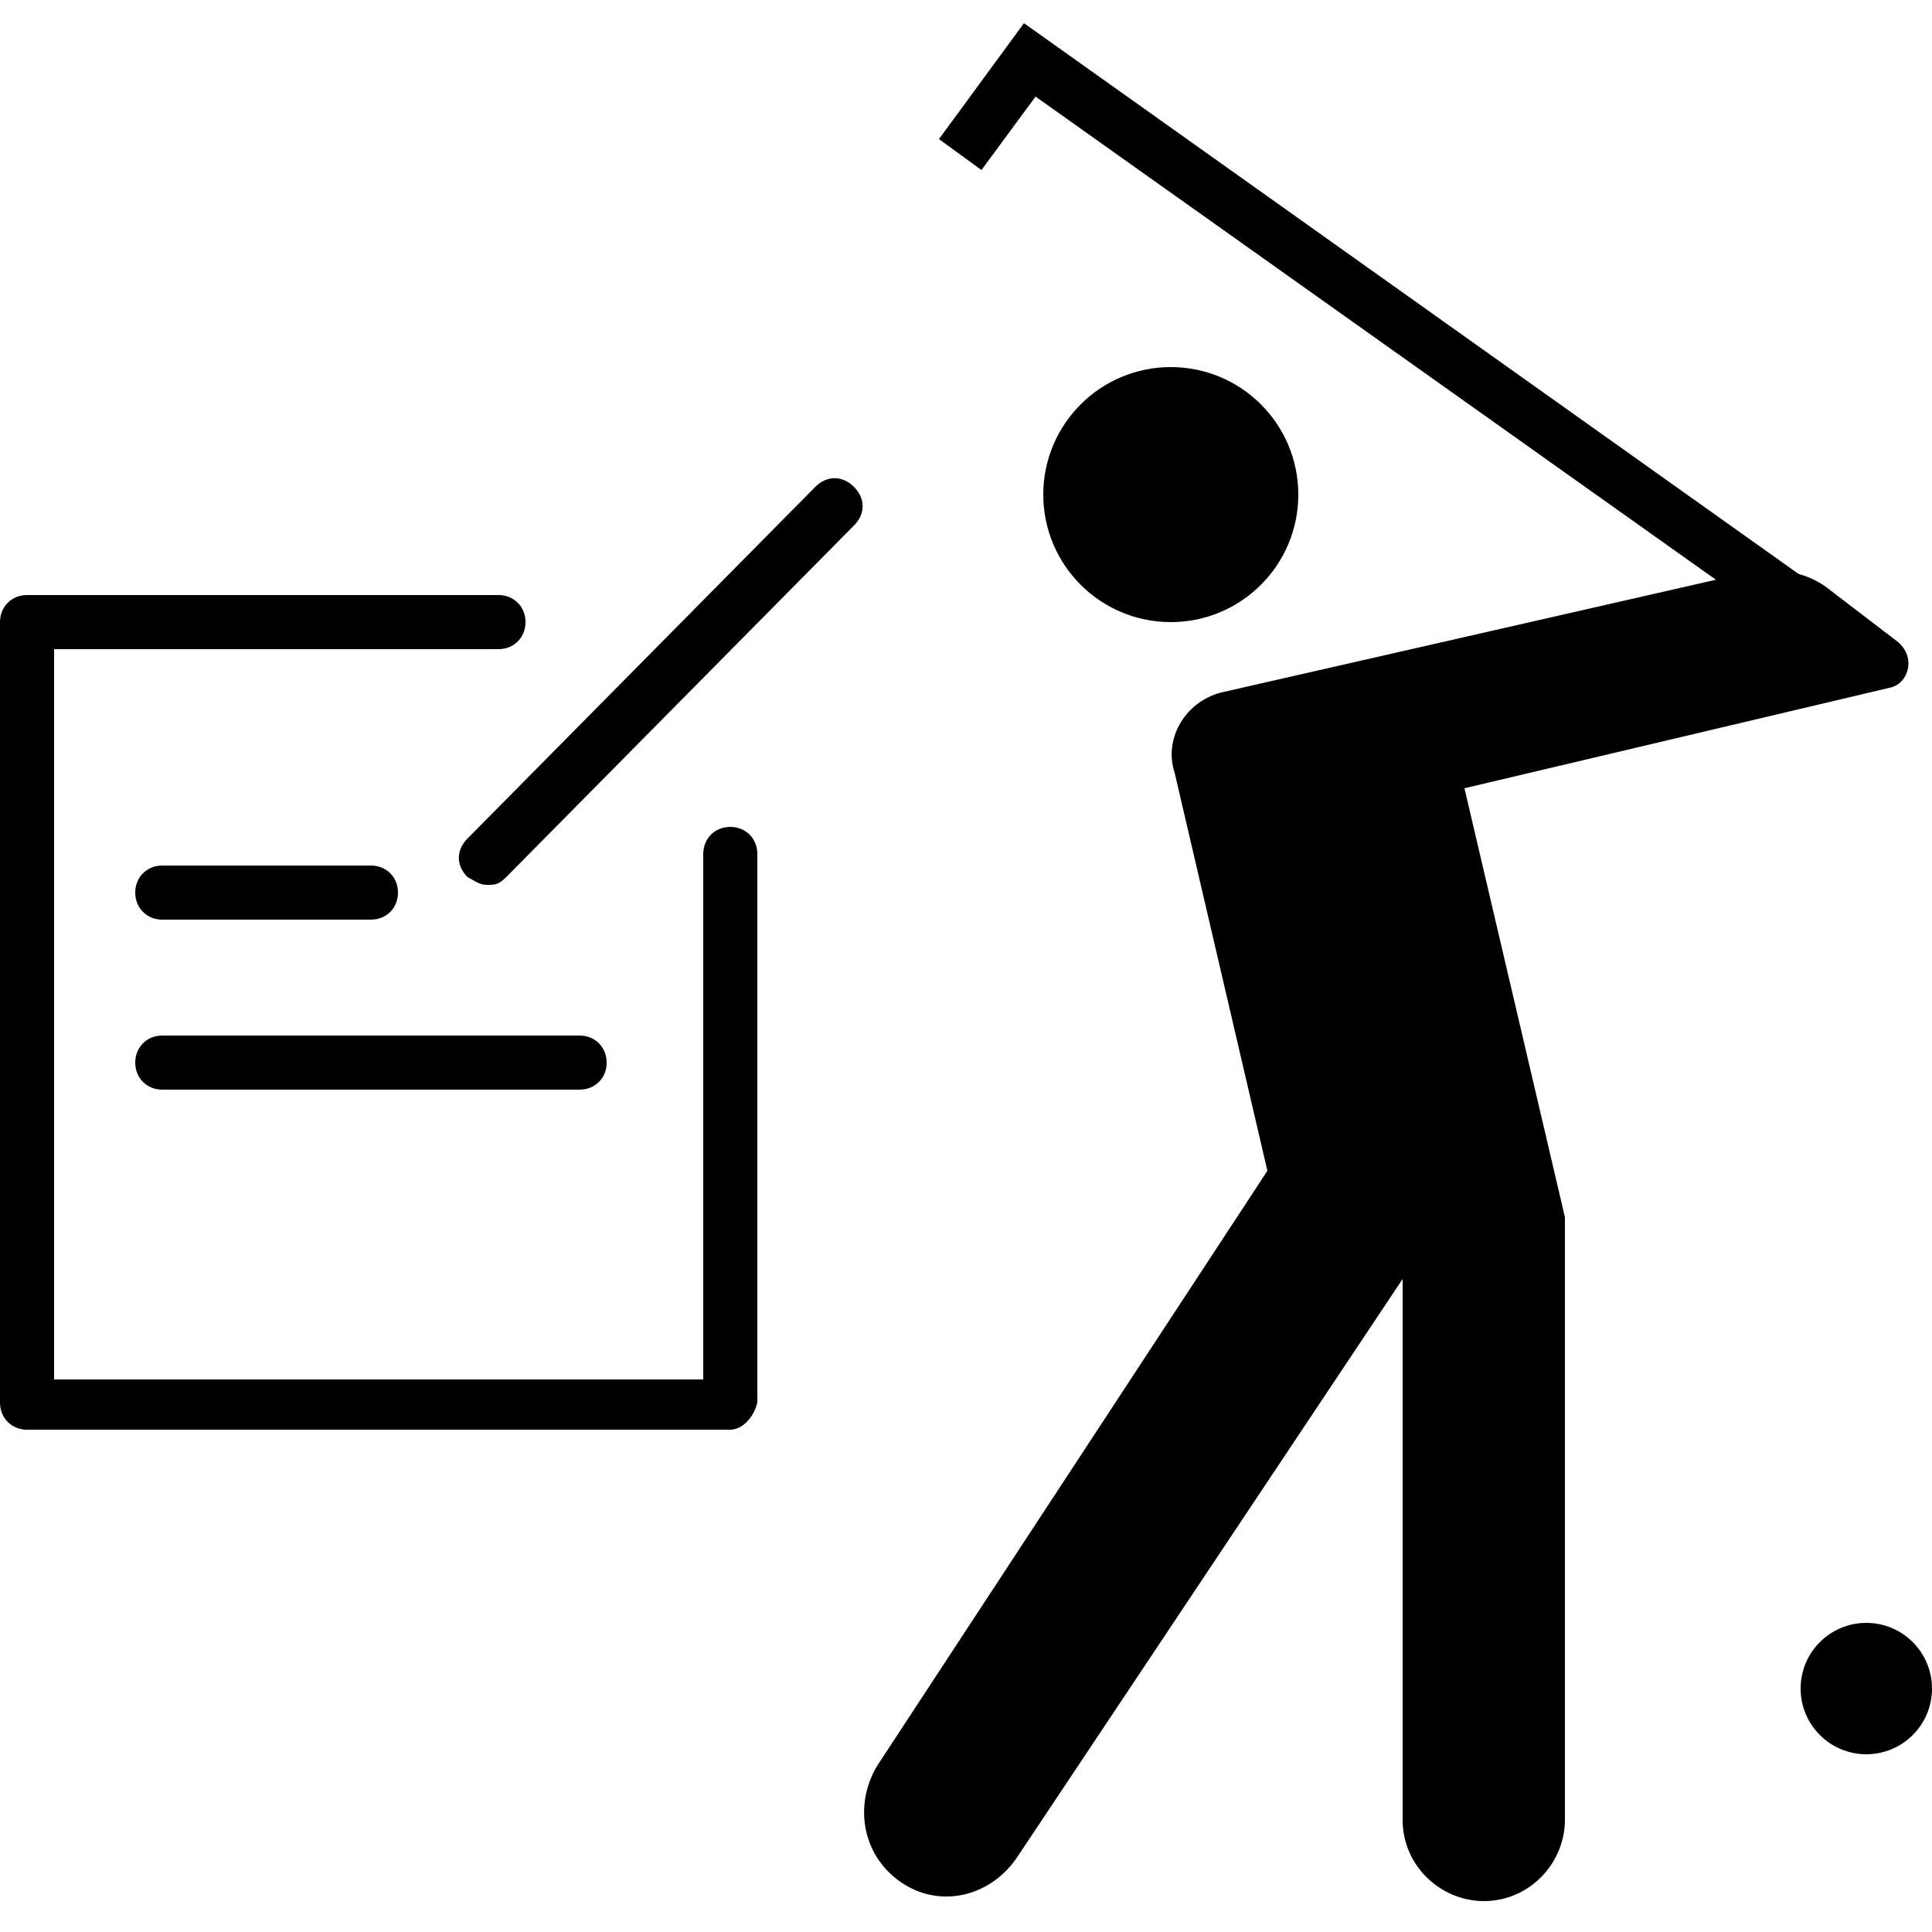
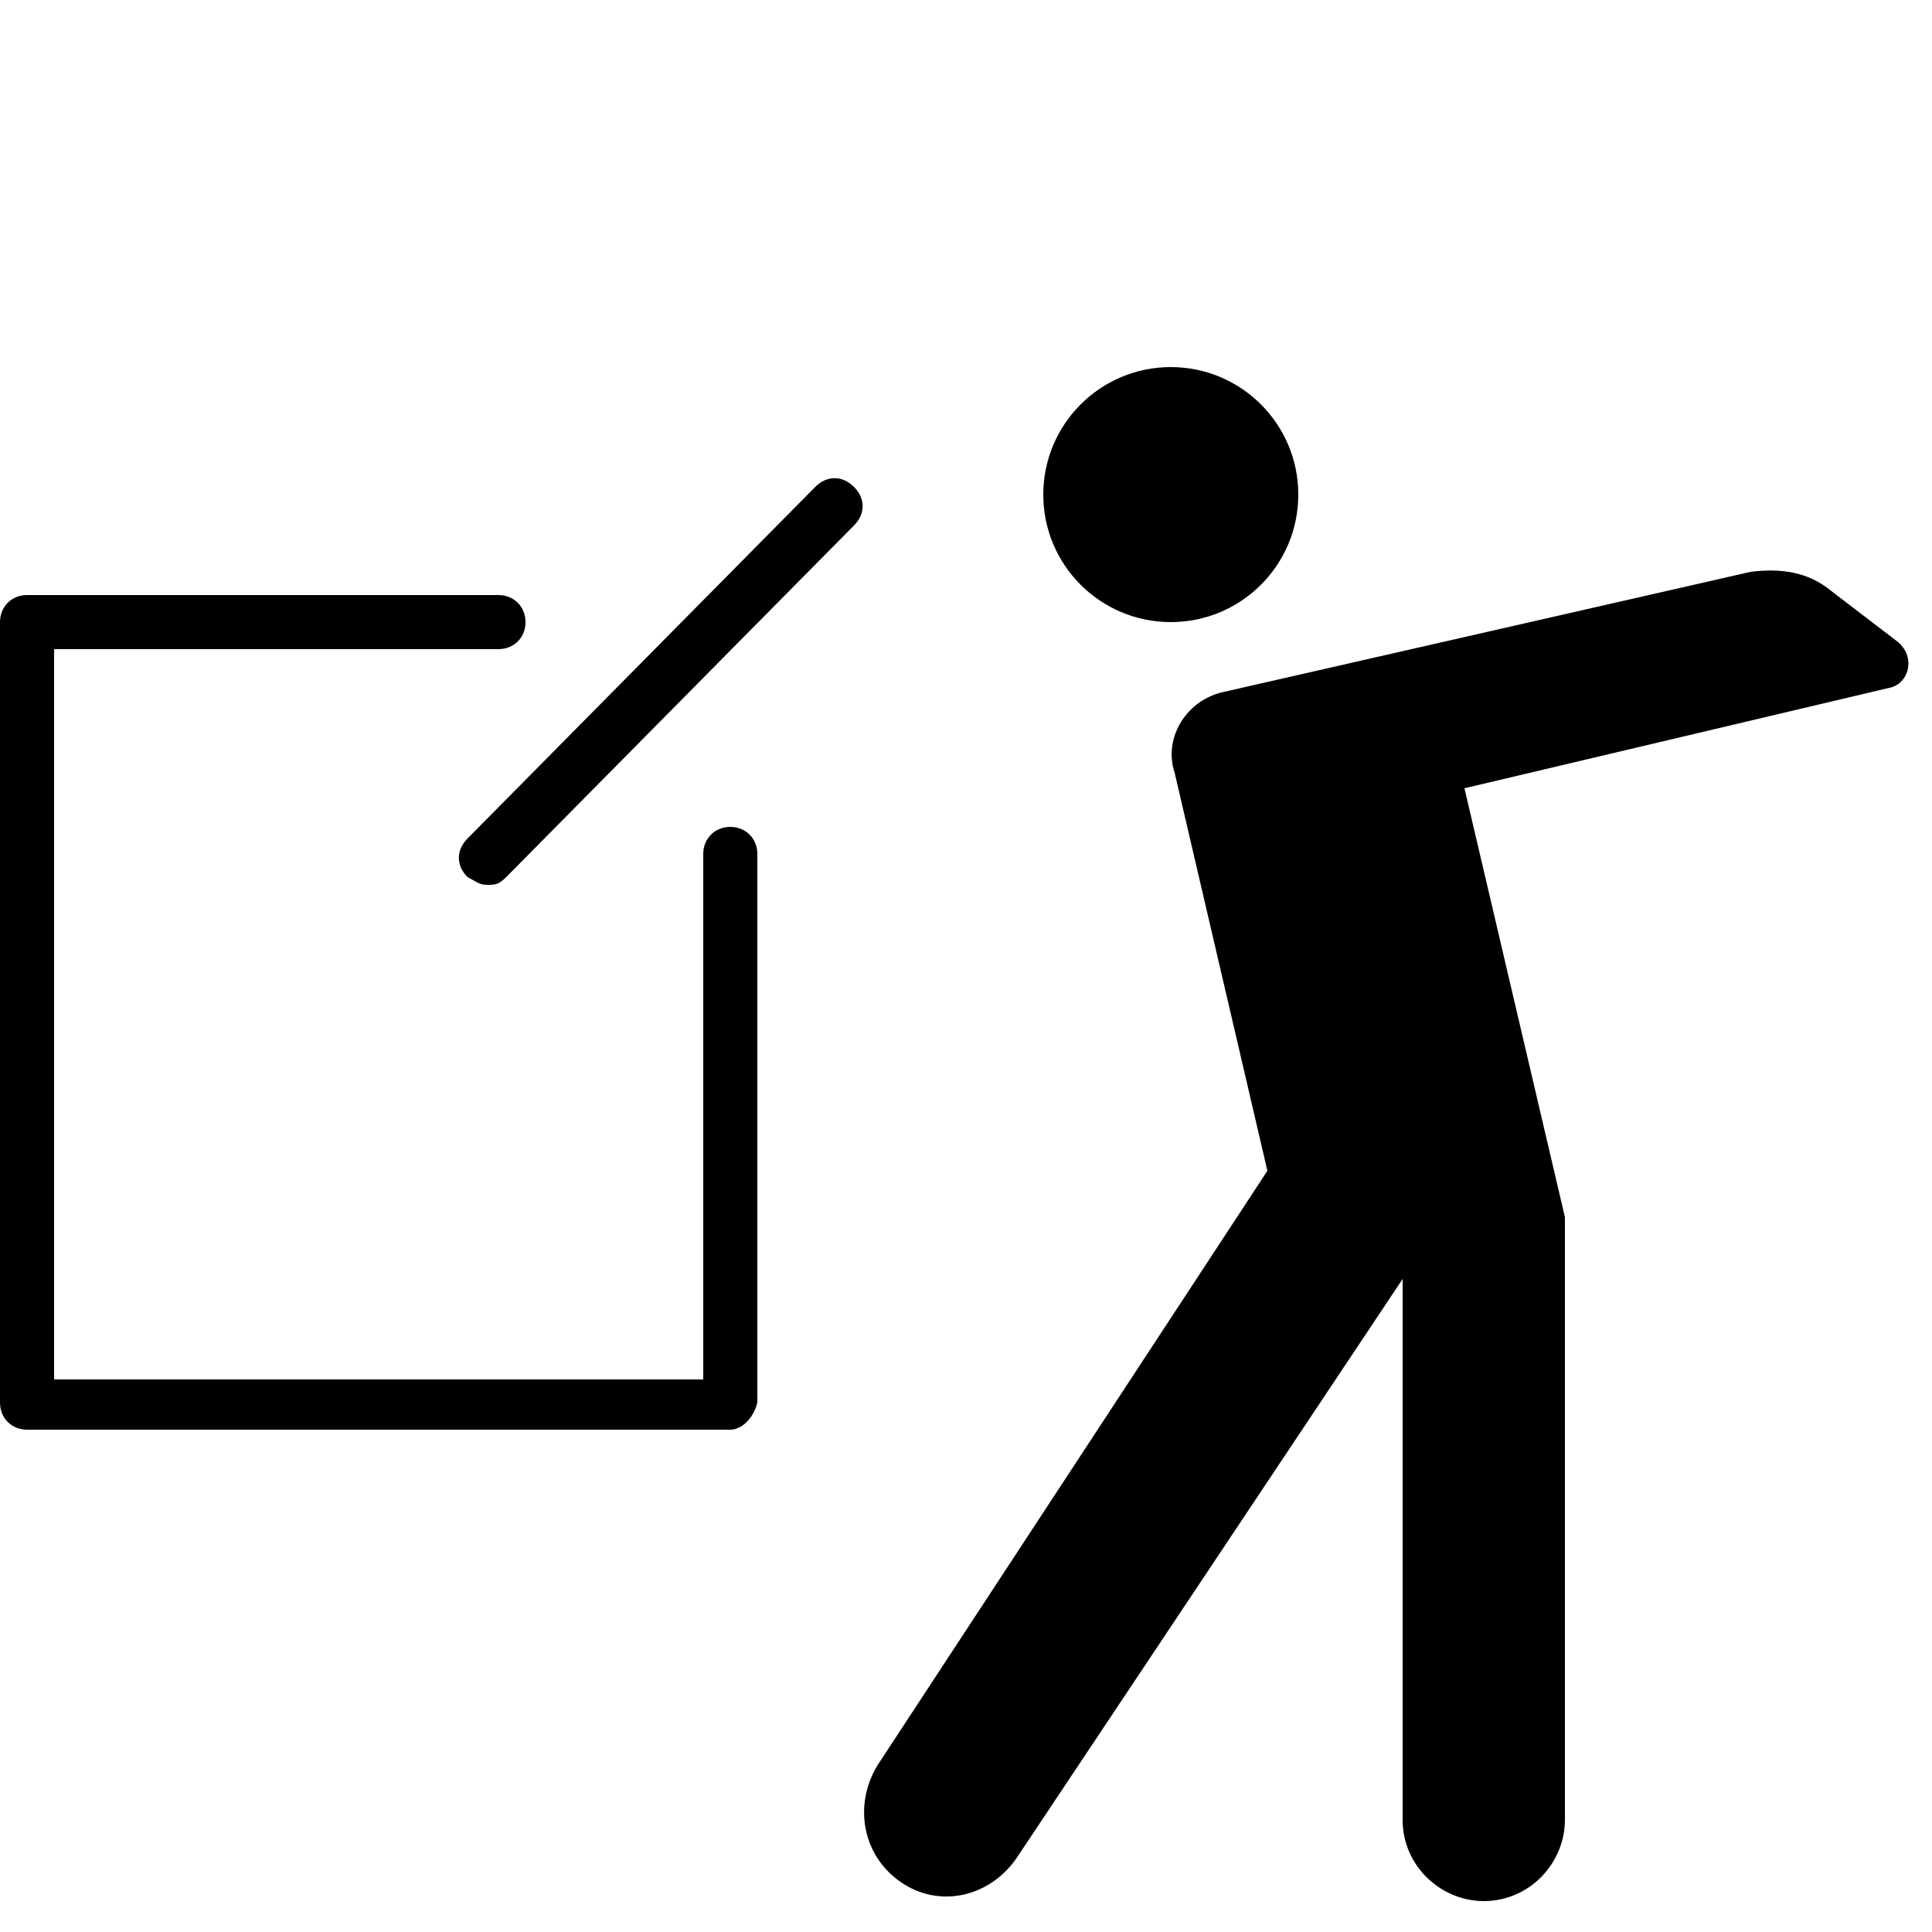
<svg xmlns="http://www.w3.org/2000/svg" version="1.1" id="图层_1" x="0px" y="0px" viewBox="0 0 50 50" style="enable-background:new 0 0 50 50;" xml:space="preserve">
  <g>
    <g>
      <path d="M18.9,37H0.7C0.3,37,0,36.7,0,36.3V16.1c0-0.4,0.3-0.7,0.7-0.7h12.2c0.4,0,0.7,0.3,0.7,0.7s-0.3,0.7-0.7,0.7H1.4v18.9    h16.8V22.1c0-0.4,0.3-0.7,0.7-0.7s0.7,0.3,0.7,0.7v14.2C19.5,36.7,19.2,37,18.9,37z" />
    </g>
    <g>
-       <path d="M15,28.2H4.2c-0.4,0-0.7-0.3-0.7-0.7s0.3-0.7,0.7-0.7H15c0.4,0,0.7,0.3,0.7,0.7S15.4,28.2,15,28.2z" />
-     </g>
+       </g>
    <g>
-       <path d="M9.6,23.8H4.2c-0.4,0-0.7-0.3-0.7-0.7s0.3-0.7,0.7-0.7h5.4c0.4,0,0.7,0.3,0.7,0.7C10.3,23.5,10,23.8,9.6,23.8z" />
-     </g>
+       </g>
    <g>
      <path d="M12.6,22.9c-0.2,0-0.3-0.1-0.5-0.2c-0.3-0.3-0.3-0.7,0-1l9-9.1c0.3-0.3,0.7-0.3,1,0c0.3,0.3,0.3,0.7,0,1l-9,9.1    C12.9,22.9,12.8,22.9,12.6,22.9z" />
    </g>
    <g>
      <circle cx="30.3" cy="12.8" r="3.3" />
    </g>
    <g>
      <path d="M49.1,16.6l-1.7-1.3c-0.6-0.5-1.3-0.6-2.1-0.5l-13.6,3.1c-1,0.2-1.6,1.2-1.3,2.1l2.4,10.3L22.7,45.7c-0.6,1-0.4,2.3,0.6,3    l0,0c1,0.7,2.3,0.4,3-0.6l10-15v14c0,1.2,1,2.1,2.1,2.1l0,0c1.2,0,2.1-1,2.1-2.1l0-15.6l-2.6-11.1l11-2.6    C49.4,17.7,49.6,17,49.1,16.6z" />
    </g>
    <g>
      <g>
-         <polygon points="47.5,17.2 26.8,2.5 25.4,4.4 24.3,3.6 26.5,0.6 48.3,16.1    " />
-       </g>
+         </g>
    </g>
    <g>
-       <circle cx="48.3" cy="43.7" r="1.7" />
-     </g>
+       </g>
  </g>
</svg>